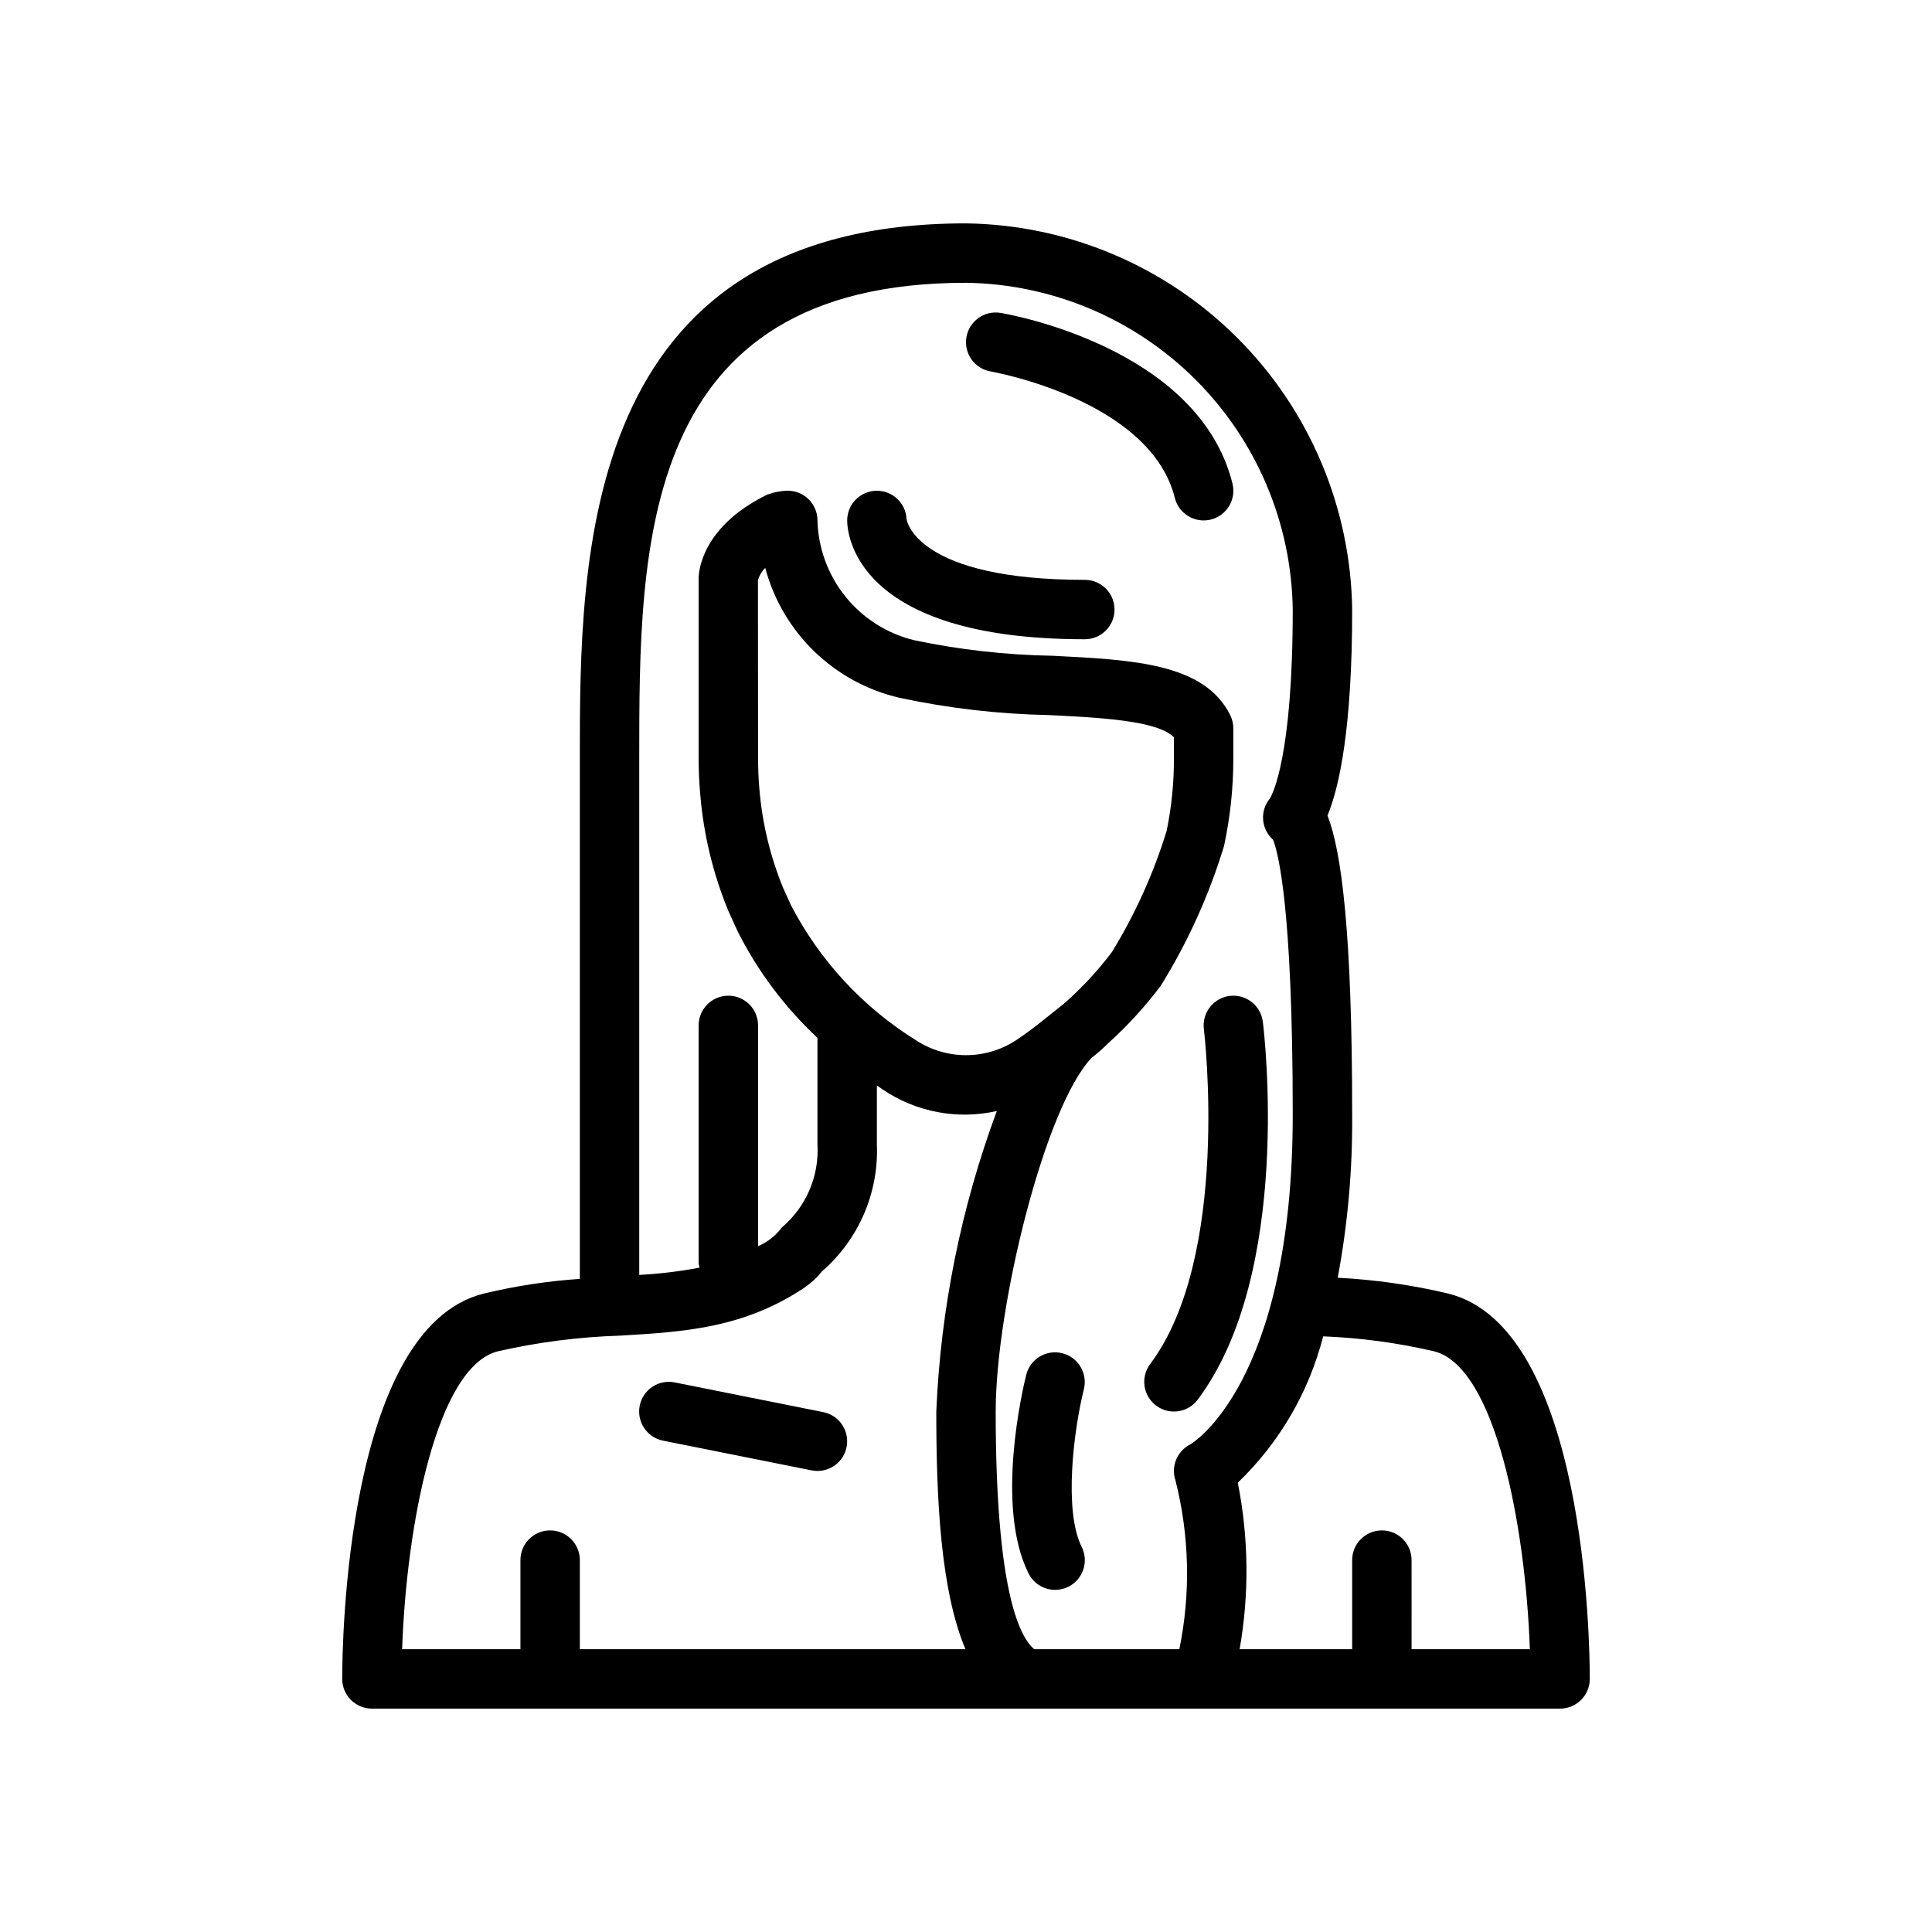
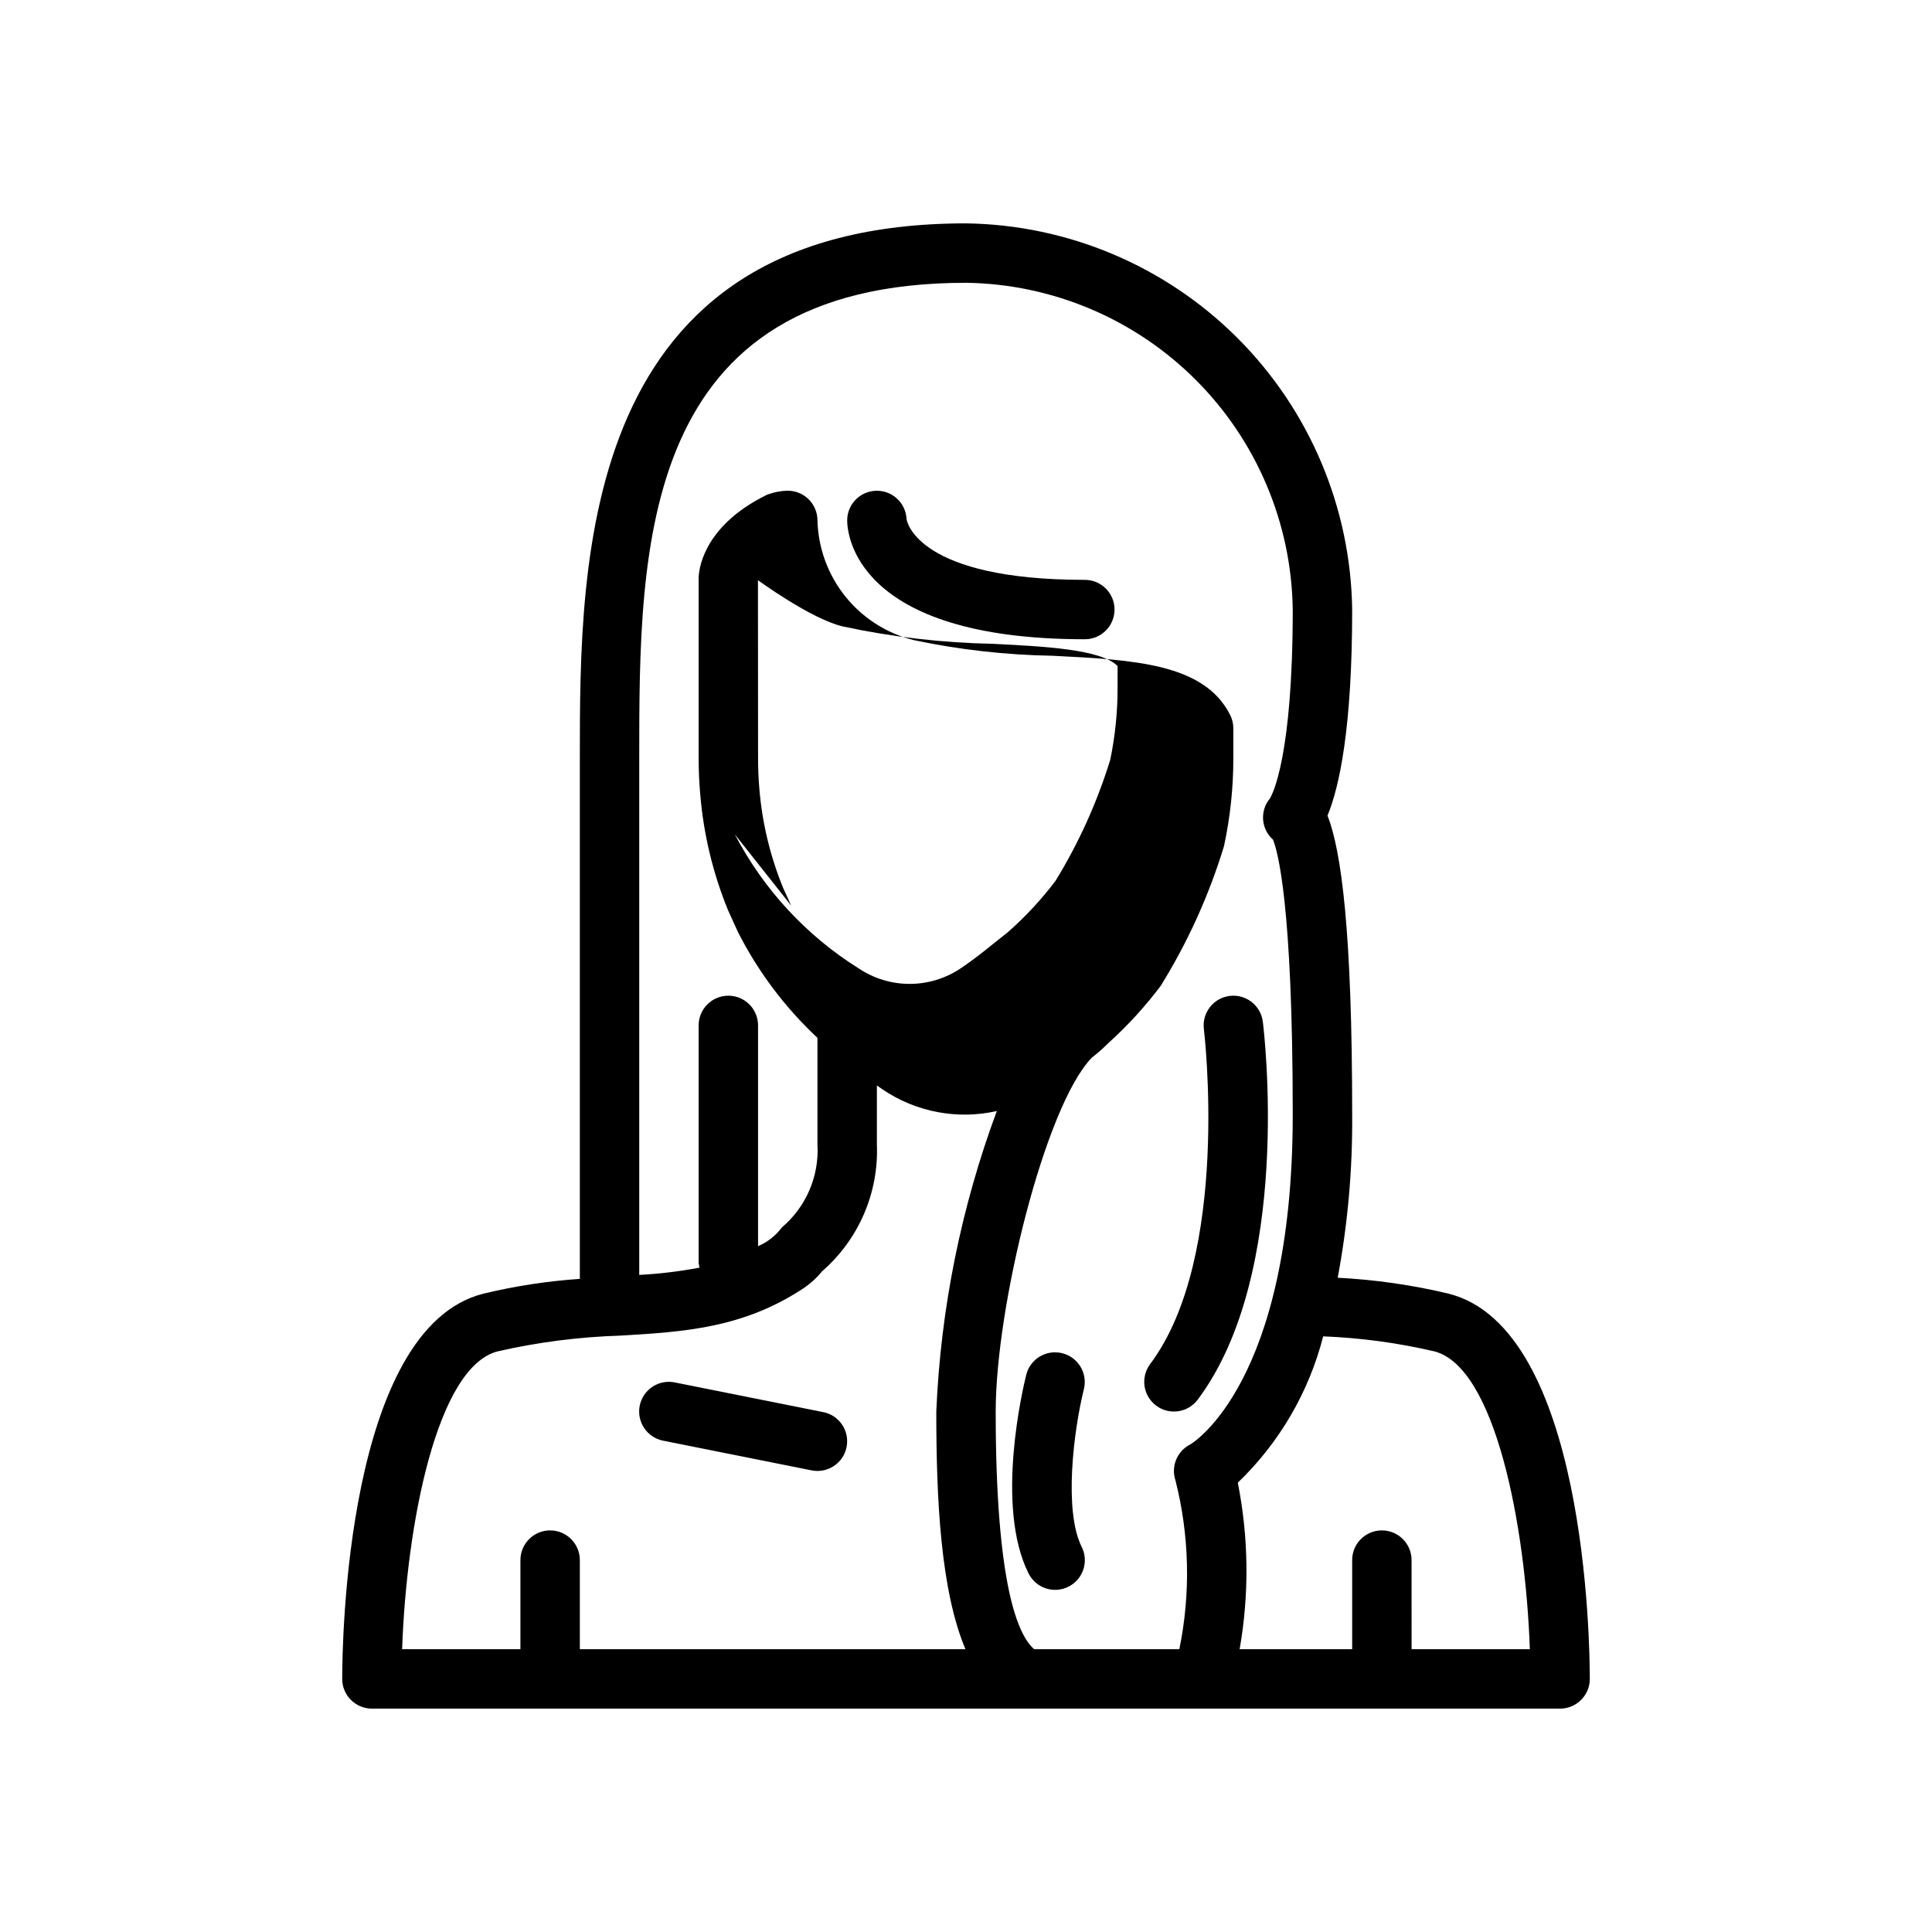
<svg xmlns="http://www.w3.org/2000/svg" fill="#000000" width="800px" height="800px" version="1.1" viewBox="144 144 512 512">
  <g>
-     <path d="m527.86 486.82c-9.633-2.289-19.461-3.699-29.352-4.207 2.668-14.262 3.949-28.75 3.832-43.258 0-48.5-2.856-69.836-6.535-79.223 3.117-7.547 6.535-23.023 6.535-54.602-0.379-27.023-11.281-52.836-30.391-71.945-19.113-19.113-44.922-30.016-71.945-30.391-102.34 0-102.34 88.699-102.34 141.7v138.02c-8.605 0.586-17.145 1.895-25.527 3.914-36.402 9.102-37.449 92.613-37.449 102.1 0 2.09 0.828 4.09 2.305 5.566 1.477 1.477 3.477 2.309 5.566 2.309h314.88c2.09 0 4.09-0.832 5.566-2.309 1.477-1.477 2.309-3.477 2.309-5.566 0-9.492-1.051-93-37.457-102.1zm-127.86-267.88c22.863 0.32 44.703 9.547 60.875 25.715 16.172 16.172 25.398 38.012 25.715 60.879 0 39.055-5.41 49.023-6.059 50.082v-0.004c-2.707 3.262-2.344 8.086 0.824 10.902 1.207 2.918 5.234 16.836 5.234 72.844 0 71.629-27.004 87.344-27.137 87.422-3.504 1.754-5.184 5.816-3.945 9.531 3.715 14.645 4.066 29.941 1.031 44.742h-38.461c-4.281-3.633-10.207-16.945-10.207-62.977 0-28.023 13.117-80.961 25.434-93.754 1.559-1.207 3.039-2.512 4.434-3.906 5.102-4.602 9.746-9.684 13.875-15.176 7.168-11.566 12.805-24.016 16.766-37.035 1.652-7.66 2.477-15.477 2.469-23.312v-7.871c0-1.223-0.285-2.43-0.832-3.523-6.852-13.707-25.562-14.641-47.223-15.723v0.004c-12.312-0.211-24.578-1.598-36.629-4.141-7.141-1.758-13.512-5.816-18.121-11.547-4.613-5.734-7.215-12.82-7.406-20.176 0-2.086-0.828-4.09-2.305-5.566-1.477-1.477-3.477-2.305-5.566-2.305-1.867 0.031-3.715 0.387-5.461 1.047-17.484 8.535-18.137 20.59-18.156 22.035v47.766c0 3.191 0.129 6.285 0.426 9.688h0.004c0.879 10.562 3.375 20.926 7.402 30.73 0.84 1.891 1.699 3.773 2.57 5.648 5.332 10.523 12.469 20.027 21.086 28.082v28.188c0.504 8.426-2.992 16.594-9.426 22.051-1.633 2.184-3.809 3.898-6.316 4.969v-58.508c0-4.348-3.523-7.871-7.871-7.871-4.348 0-7.875 3.523-7.875 7.871v62.977c0.051 0.41 0.133 0.82 0.246 1.219-5.277 1-10.621 1.645-15.988 1.926v-136.97c0-56.117 0-125.95 86.594-125.95zm-46.336 165.05c-0.73-1.566-1.445-3.144-2.144-4.723-3.441-8.426-5.566-17.328-6.297-26.398-0.215-2.574-0.328-5.227-0.328-7.973l-0.031-47.145c0.363-1.227 1.027-2.348 1.934-3.25 2.246 8.422 6.738 16.074 13 22.137s14.059 10.309 22.547 12.277c13.043 2.797 26.328 4.332 39.664 4.59 13.535 0.672 28.738 1.434 33.094 5.891v5.5c0.027 6.496-0.625 12.973-1.941 19.332-3.469 11.254-8.336 22.023-14.484 32.062-3.762 4.984-8.023 9.574-12.719 13.691-4.152 3.254-8.117 6.656-12.555 9.602-3.973 2.641-8.637 4.047-13.406 4.047-4.769 0-9.434-1.406-13.406-4.047-13.957-8.711-25.324-21-32.926-35.594zm-56 197.07v-23.617c0-4.348-3.527-7.871-7.875-7.871-4.348 0-7.871 3.523-7.871 7.871v23.617h-31.348c1.121-32.738 9.121-74.887 25.387-78.953 10.672-2.43 21.555-3.82 32.496-4.156 16.746-0.996 32.566-1.934 48.691-12.684 1.789-1.23 3.394-2.711 4.758-4.402 9.68-8.43 15.008-20.801 14.48-33.629v-15.59c0.512 0.352 0.992 0.719 1.516 1.066 8.863 6.008 19.82 8.078 30.27 5.723-9.477 25.547-14.891 52.422-16.043 79.648 0 23.215 1.145 47.367 7.731 62.977zm220.42 0-0.004-23.617c0-4.348-3.523-7.871-7.871-7.871-4.348 0-7.871 3.523-7.871 7.871v23.617h-29.824c2.57-14.613 2.406-29.578-0.484-44.133 11.004-10.566 18.844-24 22.629-38.781 9.898 0.391 19.734 1.715 29.383 3.961 16.238 4.059 24.246 46.215 25.383 78.953z" />
+     <path d="m527.86 486.82c-9.633-2.289-19.461-3.699-29.352-4.207 2.668-14.262 3.949-28.75 3.832-43.258 0-48.5-2.856-69.836-6.535-79.223 3.117-7.547 6.535-23.023 6.535-54.602-0.379-27.023-11.281-52.836-30.391-71.945-19.113-19.113-44.922-30.016-71.945-30.391-102.34 0-102.34 88.699-102.34 141.7v138.02c-8.605 0.586-17.145 1.895-25.527 3.914-36.402 9.102-37.449 92.613-37.449 102.1 0 2.09 0.828 4.09 2.305 5.566 1.477 1.477 3.477 2.309 5.566 2.309h314.88c2.09 0 4.09-0.832 5.566-2.309 1.477-1.477 2.309-3.477 2.309-5.566 0-9.492-1.051-93-37.457-102.1zm-127.86-267.88c22.863 0.32 44.703 9.547 60.875 25.715 16.172 16.172 25.398 38.012 25.715 60.879 0 39.055-5.41 49.023-6.059 50.082v-0.004c-2.707 3.262-2.344 8.086 0.824 10.902 1.207 2.918 5.234 16.836 5.234 72.844 0 71.629-27.004 87.344-27.137 87.422-3.504 1.754-5.184 5.816-3.945 9.531 3.715 14.645 4.066 29.941 1.031 44.742h-38.461c-4.281-3.633-10.207-16.945-10.207-62.977 0-28.023 13.117-80.961 25.434-93.754 1.559-1.207 3.039-2.512 4.434-3.906 5.102-4.602 9.746-9.684 13.875-15.176 7.168-11.566 12.805-24.016 16.766-37.035 1.652-7.66 2.477-15.477 2.469-23.312v-7.871c0-1.223-0.285-2.43-0.832-3.523-6.852-13.707-25.562-14.641-47.223-15.723v0.004c-12.312-0.211-24.578-1.598-36.629-4.141-7.141-1.758-13.512-5.816-18.121-11.547-4.613-5.734-7.215-12.82-7.406-20.176 0-2.086-0.828-4.09-2.305-5.566-1.477-1.477-3.477-2.305-5.566-2.305-1.867 0.031-3.715 0.387-5.461 1.047-17.484 8.535-18.137 20.59-18.156 22.035v47.766c0 3.191 0.129 6.285 0.426 9.688h0.004c0.879 10.562 3.375 20.926 7.402 30.73 0.84 1.891 1.699 3.773 2.57 5.648 5.332 10.523 12.469 20.027 21.086 28.082v28.188c0.504 8.426-2.992 16.594-9.426 22.051-1.633 2.184-3.809 3.898-6.316 4.969v-58.508c0-4.348-3.523-7.871-7.871-7.871-4.348 0-7.875 3.523-7.875 7.871v62.977c0.051 0.41 0.133 0.82 0.246 1.219-5.277 1-10.621 1.645-15.988 1.926v-136.97c0-56.117 0-125.95 86.594-125.95zm-46.336 165.05c-0.73-1.566-1.445-3.144-2.144-4.723-3.441-8.426-5.566-17.328-6.297-26.398-0.215-2.574-0.328-5.227-0.328-7.973l-0.031-47.145s14.059 10.309 22.547 12.277c13.043 2.797 26.328 4.332 39.664 4.59 13.535 0.672 28.738 1.434 33.094 5.891v5.5c0.027 6.496-0.625 12.973-1.941 19.332-3.469 11.254-8.336 22.023-14.484 32.062-3.762 4.984-8.023 9.574-12.719 13.691-4.152 3.254-8.117 6.656-12.555 9.602-3.973 2.641-8.637 4.047-13.406 4.047-4.769 0-9.434-1.406-13.406-4.047-13.957-8.711-25.324-21-32.926-35.594zm-56 197.07v-23.617c0-4.348-3.527-7.871-7.875-7.871-4.348 0-7.871 3.523-7.871 7.871v23.617h-31.348c1.121-32.738 9.121-74.887 25.387-78.953 10.672-2.43 21.555-3.82 32.496-4.156 16.746-0.996 32.566-1.934 48.691-12.684 1.789-1.23 3.394-2.711 4.758-4.402 9.68-8.43 15.008-20.801 14.48-33.629v-15.59c0.512 0.352 0.992 0.719 1.516 1.066 8.863 6.008 19.82 8.078 30.27 5.723-9.477 25.547-14.891 52.422-16.043 79.648 0 23.215 1.145 47.367 7.731 62.977zm220.42 0-0.004-23.617c0-4.348-3.523-7.871-7.871-7.871-4.348 0-7.871 3.523-7.871 7.871v23.617h-29.824c2.57-14.613 2.406-29.578-0.484-44.133 11.004-10.566 18.844-24 22.629-38.781 9.898 0.391 19.734 1.715 29.383 3.961 16.238 4.059 24.246 46.215 25.383 78.953z" />
    <path d="m362.18 518.23-39.359-7.871v-0.004c-2.051-0.414-4.184 0-5.926 1.156-1.742 1.16-2.949 2.961-3.363 5.012-0.41 2.051 0.016 4.184 1.176 5.922 1.164 1.738 2.969 2.945 5.023 3.348l39.359 7.871c0.512 0.102 1.031 0.156 1.551 0.156 4.047-0.008 7.43-3.074 7.824-7.102 0.398-4.023-2.32-7.695-6.285-8.488z" />
    <path d="m431.49 313.41c4.348 0 7.871-3.523 7.871-7.871s-3.523-7.871-7.871-7.871c-43.977 0-47.102-15.211-47.238-16.07l-0.004-0.004c-0.18-4.277-3.746-7.629-8.027-7.539-4.281 0.09-7.707 3.586-7.707 7.867 0 3.223 1.766 31.488 62.977 31.488z" />
    <path d="m463.04 416.71c0.074 0.602 7.18 60.223-14.23 88.77-2.606 3.477-1.902 8.41 1.574 11.02 3.477 2.609 8.41 1.902 11.02-1.574 25.234-33.645 17.598-97.465 17.258-100.16-0.539-4.312-4.469-7.375-8.785-6.836-4.312 0.539-7.375 4.473-6.836 8.785z" />
    <path d="m431.25 512.11c1.02-4.207-1.543-8.449-5.746-9.496-4.199-1.051-8.457 1.488-9.531 5.684-0.875 3.512-8.32 34.828 0.598 52.664 0.93 1.871 2.566 3.297 4.551 3.961s4.148 0.512 6.019-0.426c1.871-0.934 3.293-2.574 3.949-4.559 0.66-1.984 0.504-4.152-0.438-6.019-4.766-9.531-2.164-30.703 0.598-41.809z" />
-     <path d="m406.57 242.45c0.418 0.07 42.254 7.449 48.77 33.508 1.055 4.219 5.332 6.781 9.551 5.727 4.215-1.055 6.781-5.328 5.727-9.547-9.02-36.078-59.312-44.855-61.445-45.215h-0.004c-4.285-0.719-8.344 2.176-9.062 6.465-0.719 4.289 2.18 8.348 6.465 9.062z" />
  </g>
</svg>